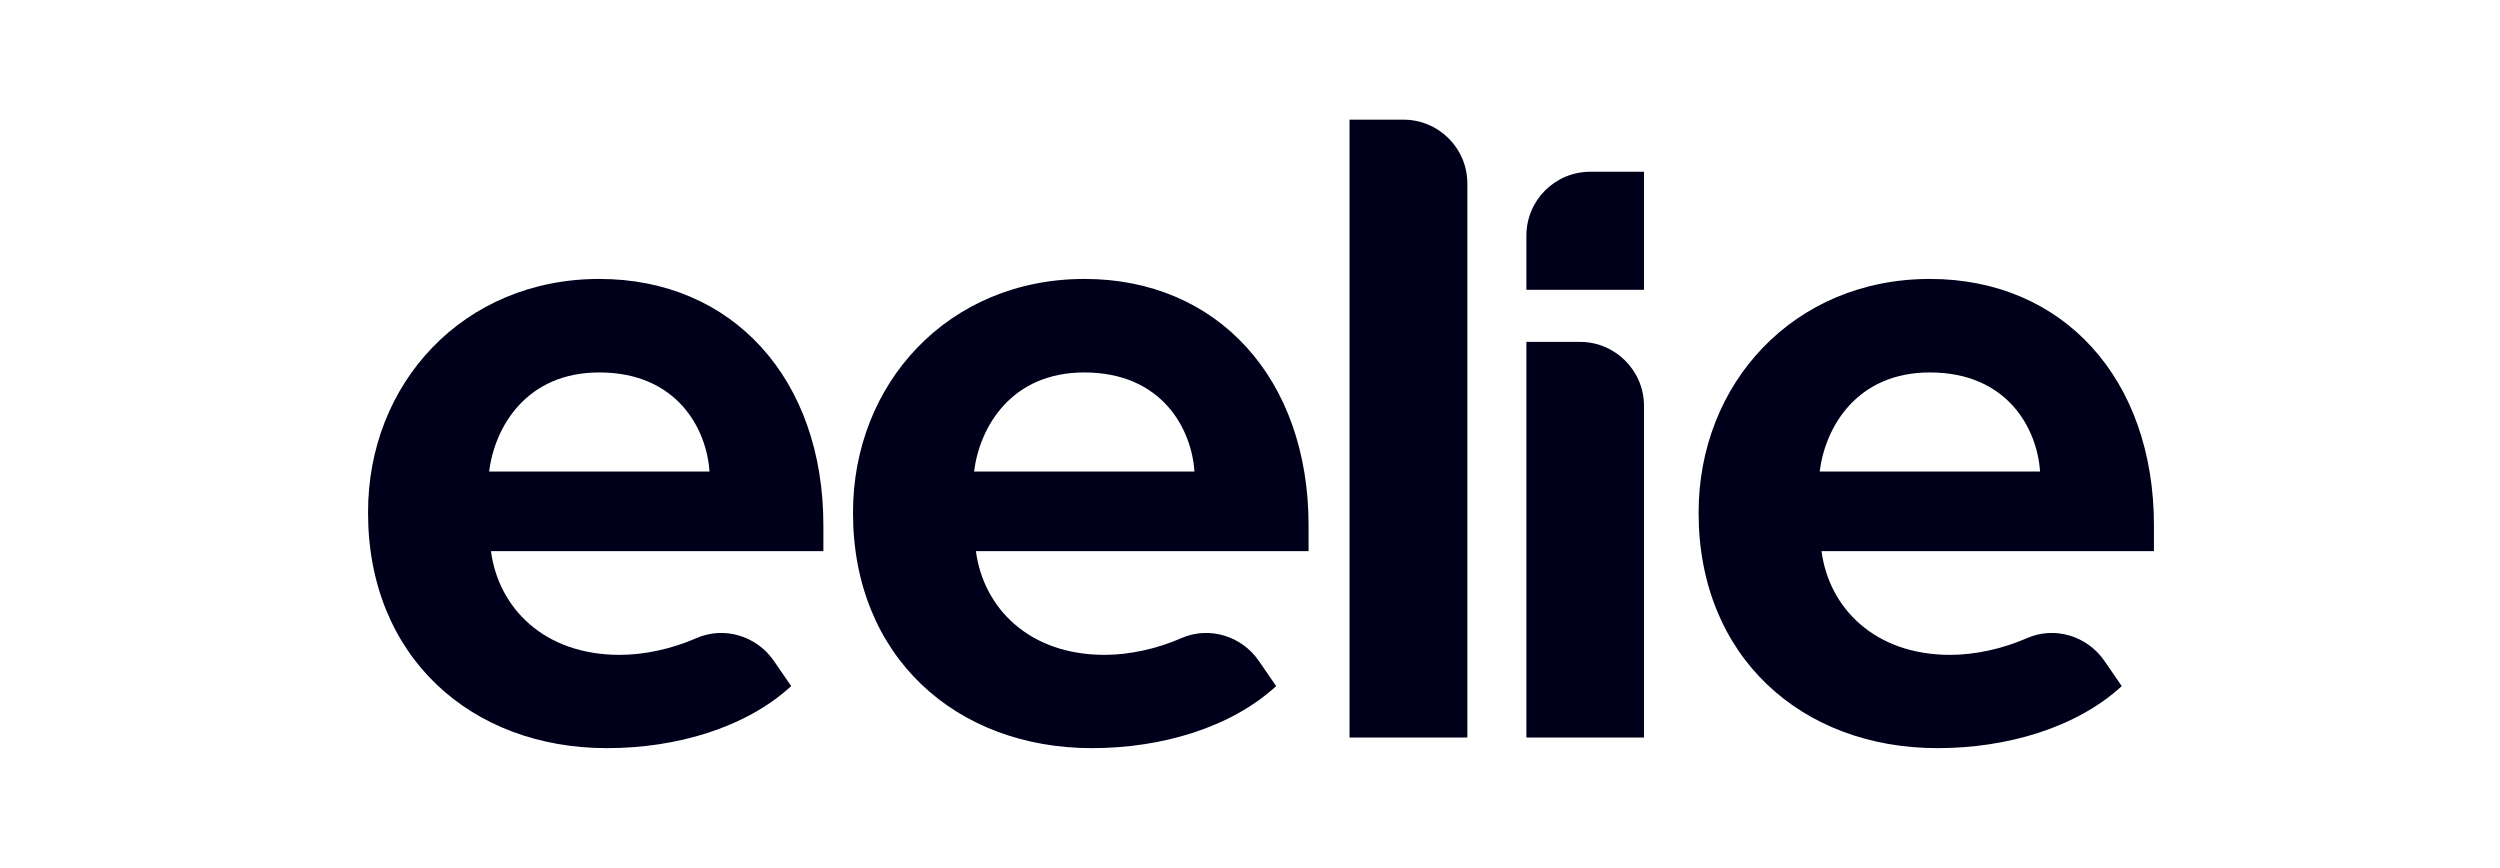
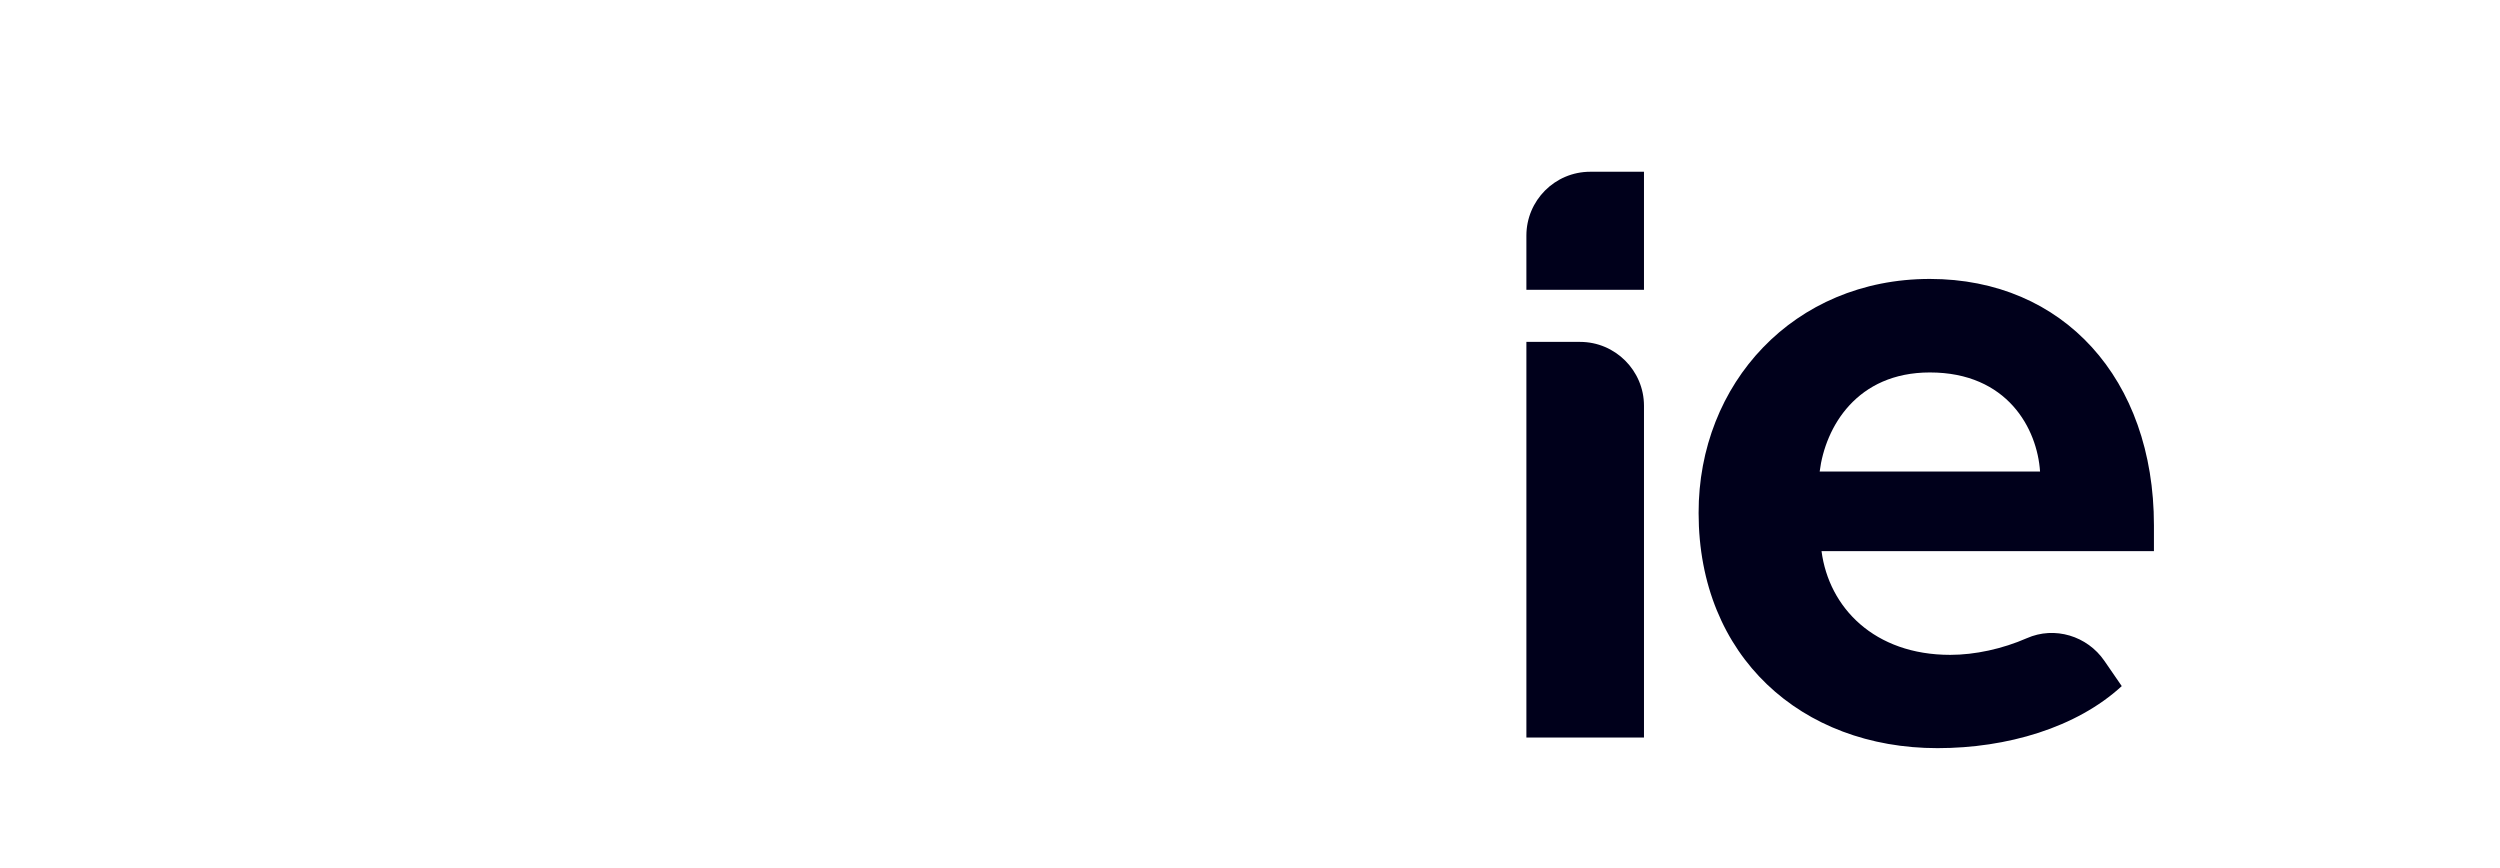
<svg xmlns="http://www.w3.org/2000/svg" version="1.1" x="0px" y="0px" viewBox="0 0 1080 375" style="enable-background:new 0 0 1080 375;" xml:space="preserve">
  <style type="text/css">
	.st0{fill:none;stroke:#FFFFFF;stroke-width:10;stroke-miterlimit:10;}
	.st1{fill:#FFFFFF;}
	.st2{fill:#00001B;}
</style>
  <g id="Layer_1">
    <g>
-       <path class="st2" d="M258.9,120.5c57.6,0,96.8,43.2,96.8,106.4v11.2H212.1c3.2,24.4,22.8,44.8,55.6,44.8c10.7,0,22.6-2.6,33.1-7.2    c12-5.3,26.1-1,33.5,9.8l7.5,10.9c-19.6,18-49.6,26.8-79.6,26.8c-58.8,0-103.2-39.6-103.2-101.6    C158.8,165.7,200.1,120.5,258.9,120.5z M211.3,203.7h95.2c-1.2-18.4-14-42.8-47.6-42.8C227.3,160.9,213.7,184.5,211.3,203.7z" />
-       <path class="st2" d="M468.5,120.5c57.6,0,96.8,43.2,96.8,106.4v11.2H421.6c3.2,24.4,22.8,44.8,55.6,44.8c10.7,0,22.6-2.6,33.1-7.2    c12-5.3,26.1-1,33.5,9.8l7.5,10.9c-19.6,18-49.6,26.8-79.6,26.8c-58.8,0-103.2-39.6-103.2-101.6    C368.4,165.7,409.6,120.5,468.5,120.5z M420.8,203.7h95.2c-1.2-18.4-14-42.8-47.6-42.8C436.8,160.9,423.2,184.5,420.8,203.7z" />
-       <path class="st2" d="M583,318.5V51.7h23.3c15.2,0,27.6,12.3,27.6,27.6v239.3H583z" />
      <path class="st2" d="M659.4,318.5V147.7h23.2c15.2,0,27.6,12.4,27.6,27.6v143.3H659.4z" />
      <path class="st2" d="M710.2,74.2v51h-50.8v-23.4c0-15.2,12.3-27.6,27.6-27.6H710.2z" />
      <path class="st2" d="M833.7,120.5c57.6,0,96.8,43.2,96.8,106.4v11.2H786.9c3.2,24.4,22.8,44.8,55.6,44.8c10.7,0,22.6-2.6,33.1-7.2    c12-5.3,26.1-1,33.5,9.8l7.5,10.9c-19.6,18-49.6,26.8-79.6,26.8c-58.8,0-103.2-39.6-103.2-101.6    C733.7,165.7,774.9,120.5,833.7,120.5z M786.1,203.7h95.2c-1.2-18.4-14-42.8-47.6-42.8C802.1,160.9,788.5,184.5,786.1,203.7z" />
    </g>
  </g>
  <g id="Layer_2">
</g>
</svg>